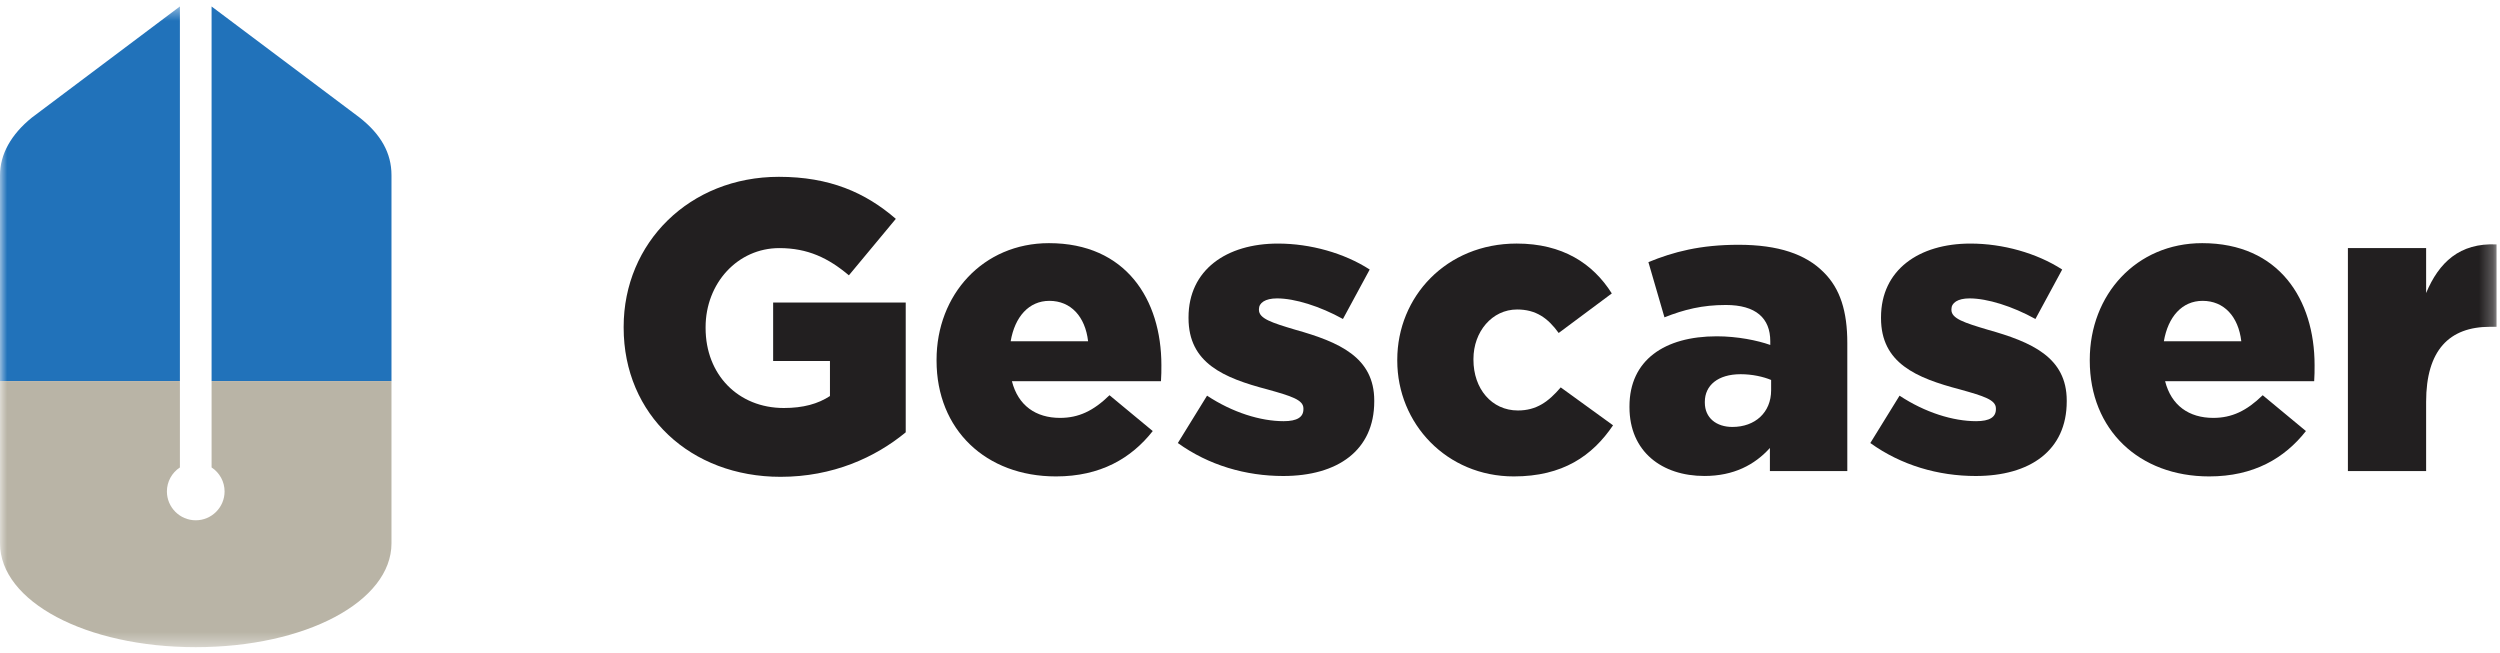
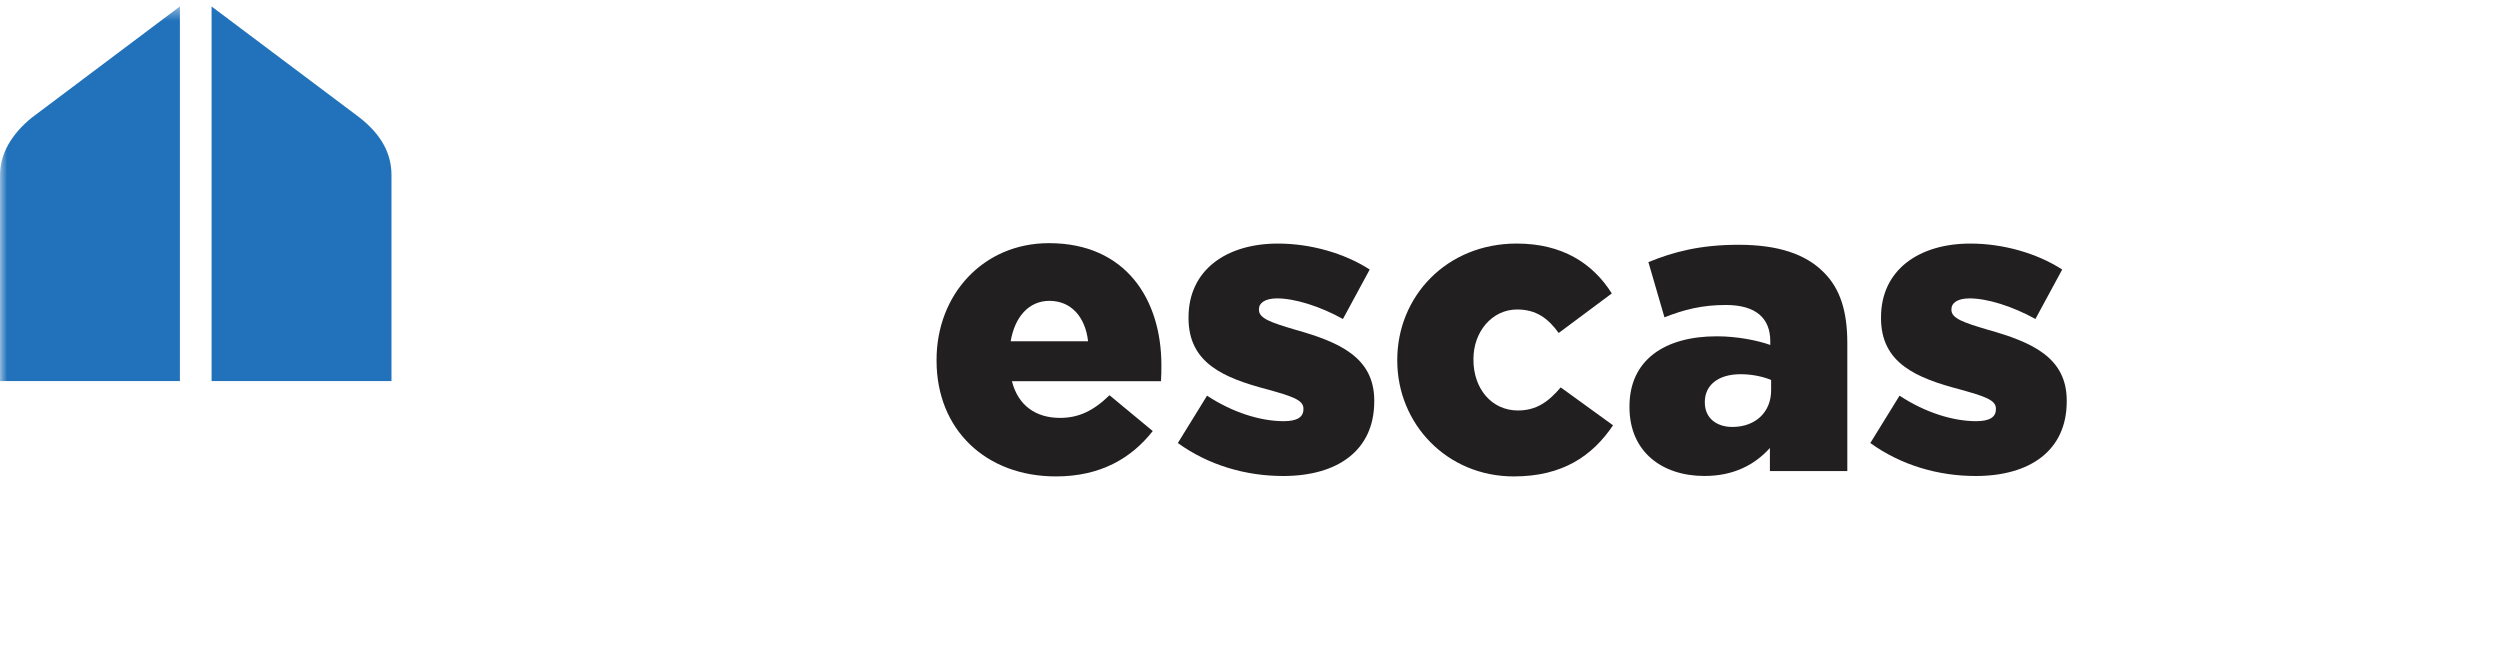
<svg xmlns="http://www.w3.org/2000/svg" xmlns:ns1="http://www.bohemiancoding.com/sketch/ns" xmlns:xlink="http://www.w3.org/1999/xlink" width="180px" height="47px" viewBox="0 0 180 47">
  <title>Logo</title>
  <desc>Created with Sketch.</desc>
  <defs>
-     <path id="path-1" d="M0,0.465 L179.751,0.465 L179.751,46.597 L0,46.597 L0,0.465 Z" />
    <path id="path-3" d="M0,0.465 L179.751,0.465 L179.751,46.597 L0,46.597 L0,0.465 Z" />
    <path id="path-5" d="M0,0.465 L179.751,0.465 L179.751,46.597 L0,46.597 L0,0.465 Z" />
  </defs>
  <g id="Page-1" stroke="none" stroke-width="1" fill="none" fill-rule="evenodd" ns1:type="MSPage">
    <g id="Soporte-técnico-(Login)" ns1:type="MSArtboardGroup" transform="translate(-455, -437)">
      <g id="Group" ns1:type="MSLayerGroup" transform="translate(363, 352)">
        <g id="Logo" transform="translate(92, 85)">
-           <path d="M44.903,23.59 L44.903,23.531 C44.903,17.477 49.647,12.731 56.08,12.731 C59.727,12.731 62.306,13.858 64.5,15.757 L61.12,19.823 C59.638,18.575 58.156,17.863 56.11,17.863 C53.116,17.863 50.803,20.386 50.803,23.56 L50.803,23.62 C50.803,26.972 53.146,29.376 56.436,29.376 C57.83,29.376 58.896,29.079 59.757,28.515 L59.757,25.994 L55.666,25.994 L55.666,21.78 L65.212,21.78 L65.212,31.127 C63.017,32.937 59.965,34.331 56.199,34.331 C49.736,34.331 44.903,29.881 44.903,23.59" id="Fill-1" fill="#221F20" ns1:type="MSShapeGroup" />
          <path d="M67.432,25.963 L67.432,25.905 C67.432,21.215 70.782,17.507 75.525,17.507 C81.071,17.507 83.62,21.571 83.62,26.289 C83.62,26.646 83.62,27.061 83.59,27.446 L72.858,27.446 C73.302,29.198 74.578,30.088 76.326,30.088 C77.661,30.088 78.728,29.583 79.884,28.456 L82.998,31.036 C81.455,32.997 79.232,34.302 76.03,34.302 C70.99,34.302 67.432,30.948 67.432,25.963 L67.432,25.963 Z M78.343,24.569 C78.135,22.788 77.098,21.661 75.556,21.661 C74.074,21.661 73.065,22.819 72.769,24.569 L78.343,24.569 Z" id="Fill-3" fill="#221F20" ns1:type="MSShapeGroup" />
          <path d="M84.804,31.898 L86.908,28.488 C88.747,29.703 90.762,30.325 92.423,30.325 C93.402,30.325 93.846,30.028 93.846,29.465 L93.846,29.405 C93.846,28.782 92.956,28.515 91.266,28.041 C88.095,27.209 85.574,26.141 85.574,22.907 L85.574,22.848 C85.574,19.436 88.302,17.537 92.007,17.537 C94.35,17.537 96.781,18.22 98.619,19.406 L96.692,22.967 C95.031,22.047 93.224,21.484 91.949,21.484 C91.088,21.484 90.644,21.81 90.644,22.256 L90.644,22.314 C90.644,22.937 91.563,23.234 93.254,23.738 C96.426,24.628 98.946,25.725 98.946,28.842 L98.946,28.901 C98.946,32.432 96.306,34.272 92.393,34.272 C89.695,34.272 87.028,33.5 84.804,31.898" id="Fill-5" fill="#221F20" ns1:type="MSShapeGroup" />
          <path d="M100.603,25.963 L100.603,25.905 C100.603,21.365 104.131,17.536 109.201,17.536 C112.491,17.536 114.686,18.962 116.05,21.127 L112.225,23.975 C111.455,22.907 110.594,22.283 109.232,22.283 C107.423,22.283 106.088,23.887 106.088,25.845 L106.088,25.905 C106.088,27.981 107.392,29.554 109.289,29.554 C110.625,29.554 111.483,28.93 112.373,27.892 L116.139,30.622 C114.655,32.818 112.521,34.302 108.993,34.302 C104.16,34.302 100.603,30.503 100.603,25.963" id="Fill-7" fill="#221F20" ns1:type="MSShapeGroup" />
          <path d="M117.322,29.317 L117.322,29.257 C117.322,25.934 119.841,24.214 123.608,24.214 C125.089,24.214 126.543,24.51 127.46,24.837 L127.46,24.568 C127.46,22.908 126.424,21.959 124.26,21.959 C122.57,21.959 121.265,22.284 119.841,22.848 L118.685,18.873 C120.494,18.131 122.421,17.624 125.178,17.624 C128.054,17.624 130.011,18.309 131.285,19.584 C132.502,20.771 133.006,22.433 133.006,24.688 L133.006,33.915 L127.433,33.915 L127.433,32.255 C126.334,33.471 124.822,34.27 122.718,34.27 C119.664,34.27 117.322,32.521 117.322,29.317 M127.521,28.099 L127.521,27.357 C126.956,27.121 126.155,26.943 125.326,26.943 C123.696,26.943 122.748,27.744 122.748,28.931 L122.748,28.99 C122.748,30.088 123.577,30.74 124.733,30.74 C126.364,30.74 127.521,29.701 127.521,28.099" id="Fill-9" fill="#221F20" ns1:type="MSShapeGroup" />
          <path d="M134.663,31.898 L136.768,28.488 C138.606,29.703 140.621,30.325 142.282,30.325 C143.261,30.325 143.705,30.028 143.705,29.465 L143.705,29.405 C143.705,28.782 142.816,28.515 141.125,28.041 C137.954,27.209 135.433,26.141 135.433,22.907 L135.433,22.848 C135.433,19.436 138.161,17.537 141.867,17.537 C144.209,17.537 146.641,18.22 148.478,19.406 L146.551,22.967 C144.889,22.047 143.083,21.484 141.807,21.484 C140.947,21.484 140.503,21.81 140.503,22.256 L140.503,22.314 C140.503,22.937 141.423,23.234 143.113,23.738 C146.284,24.628 148.805,25.725 148.805,28.842 L148.805,28.901 C148.805,32.432 146.166,34.272 142.251,34.272 C139.554,34.272 136.887,33.5 134.663,31.898" id="Fill-11" fill="#221F20" ns1:type="MSShapeGroup" />
-           <path d="M150.463,25.963 L150.463,25.905 C150.463,21.215 153.813,17.507 158.557,17.507 C164.1,17.507 166.65,21.571 166.65,26.289 C166.65,26.646 166.65,27.061 166.621,27.446 L155.888,27.446 C156.333,29.198 157.608,30.088 159.357,30.088 C160.689,30.088 161.758,29.583 162.914,28.456 L166.027,31.036 C164.486,32.997 162.263,34.302 159.061,34.302 C154.019,34.302 150.463,30.948 150.463,25.963 L150.463,25.963 Z M161.373,24.569 C161.165,22.788 160.128,21.661 158.586,21.661 C157.103,21.661 156.096,22.819 155.799,24.569 L161.373,24.569 Z" id="Fill-13" fill="#221F20" ns1:type="MSShapeGroup" />
          <g id="Group-17">
            <mask id="mask-2" ns1:name="Clip 16" fill="white">
              <use xlink:href="#path-1" />
            </mask>
            <g id="Clip-16" />
            <path d="M169.049,17.863 L174.681,17.863 L174.681,21.098 C175.601,18.902 177.083,17.478 179.752,17.597 L179.752,23.53 L179.276,23.53 C176.342,23.53 174.681,25.221 174.681,28.931 L174.681,33.915 L169.049,33.915 L169.049,17.863 Z" id="Fill-15" fill="#221F20" ns1:type="MSShapeGroup" mask="url(#mask-2)" />
          </g>
          <g id="Group-20">
            <mask id="mask-4" ns1:name="Clip 19" fill="white">
              <use xlink:href="#path-3" />
            </mask>
            <g id="Clip-19" />
            <path d="M12.953,0.464 L2.295,8.466 C0.795,9.679 0.001,11.112 0,12.611 L0,19.079 L0,27.437 L12.953,27.437 L12.953,0.464 Z" id="Fill-18" fill="#2172BA" ns1:type="MSShapeGroup" mask="url(#mask-4)" />
          </g>
          <path d="M25.869,8.448 L15.234,0.466 L15.234,27.437 L28.187,27.437 L28.187,19.079 L28.187,12.611 C28.186,11.026 27.433,9.668 25.869,8.448" id="Fill-21" fill="#2172BA" ns1:type="MSShapeGroup" />
          <g id="Group-25">
            <mask id="mask-6" ns1:name="Clip 24" fill="white">
              <use xlink:href="#path-5" />
            </mask>
            <g id="Clip-24" />
-             <path d="M15.234,27.437 L15.234,33.655 C15.816,34.037 16.17,34.686 16.17,35.383 C16.17,36.528 15.239,37.461 14.094,37.461 C12.948,37.461 12.017,36.528 12.017,35.383 C12.017,34.686 12.371,34.038 12.953,33.656 L12.953,27.437 L-0,27.437 L-0,39.115 C-0,43.311 6.19,46.597 14.094,46.597 C21.997,46.597 28.187,43.311 28.187,39.115 L28.187,27.437 L15.234,27.437 Z" id="Fill-23" fill="#B9B4A6" ns1:type="MSShapeGroup" mask="url(#mask-6)" />
          </g>
        </g>
      </g>
    </g>
  </g>
</svg>